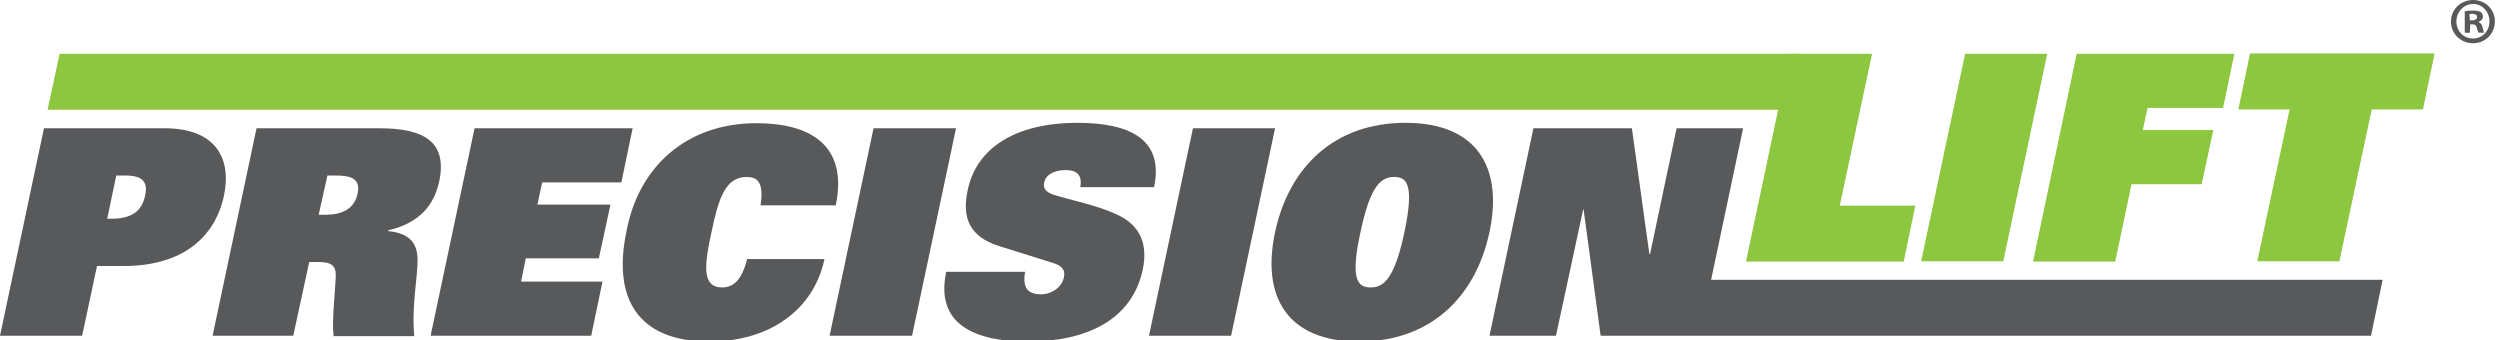
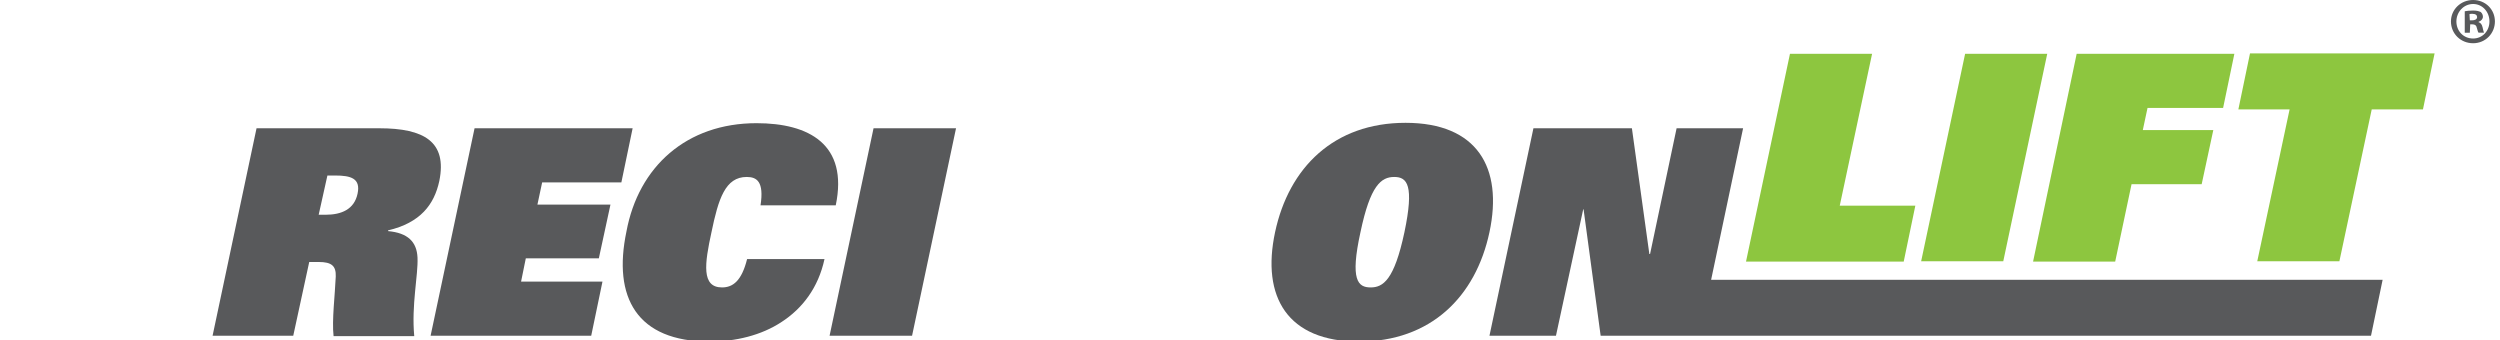
<svg xmlns="http://www.w3.org/2000/svg" version="1.1" id="Layer_1" x="0px" y="0px" viewBox="0 0 688 93.7" style="enable-background:new 0 0 688 93.7;" xml:space="preserve">
  <style type="text/css">
	.st0{fill:#8DC63F;}
	.st1{fill:#58595B;}
</style>
  <g>
    <path class="st0" d="M492.6,14.8h22.6l-8.9,41.8h20.8L523.9,72h-43.4L492.6,14.8z" />
    <path class="st0" d="M540.8,14.8h22.6l-12.1,57.1h-22.6L540.8,14.8z" />
    <path class="st0" d="M571.5,14.8h43.4l-3.1,14.9H591l-1.3,6.1h19.4l-3.2,14.9h-19.3L582.1,72h-22.6L571.5,14.8z" />
    <path class="st0" d="M630.1,30.1H616l3.2-15.4H670l-3.2,15.4h-14.1l-8.9,41.8h-22.6L630.1,30.1z" />
-     <polygon class="st0" points="495.6,14.8 16.4,14.8 13.1,30.2 492,30.2  " />
    <g>
-       <path class="st1" d="M45.3,35.3H12.1L0,92.4h22.6l4.1-19.2h7.4c16,0,25-7.8,27.5-19.2C63.9,43.3,59.1,35.3,45.3,35.3z M39.9,54    c-0.9,4-3.5,6.2-9.3,6.2h-1.1L32,48.3h2.4C39.3,48.3,40.8,50,39.9,54z" />
      <path class="st1" d="M120.9,49.8c2.2-10.8-4.2-14.5-16.5-14.5H70.6L58.5,92.4h22.2l4.4-20.3h2.6c3.6,0,4.8,1.1,4.7,4    c-0.2,4.9-1.1,12.1-0.6,16.4H114c-0.8-8.6,1.1-16.7,0.9-21.6c-0.2-4.4-2.7-6.8-8.1-7.3v-0.2C115.7,61.3,119.5,56.3,120.9,49.8z     M98.4,53.3c-0.9,4.3-4.4,5.8-8.8,5.8h-1.9l2.4-10.8h2.1C96.6,48.3,99.3,49.1,98.4,53.3z" />
      <polygon class="st1" points="171,50.2 174.1,35.3 130.6,35.3 118.5,92.4 162.7,92.4 165.8,77.5 143.4,77.5 144.7,71.1 164.8,71.1     168,56.3 147.9,56.3 149.2,50.2   " />
      <path class="st1" d="M198.7,79.1c-5.7,0-4.8-6.5-2.9-15.2c1.9-9.2,3.8-15.2,9.7-15.2c2.8,0,4.8,1.3,3.8,7.8H230    c3.5-16.8-7.4-22.6-21.8-22.6c-19.3,0-32.5,12-35.8,29.8c-3.8,18.1,2.8,30.3,22.9,30.3c7.1,0,14.2-1.7,19.8-5.4    c5.7-3.7,10.1-9.4,11.8-17.3h-21.3C204.1,77.3,201.7,79.1,198.7,79.1z" />
      <polygon class="st1" points="240.4,35.3 228.3,92.4 251,92.4 263.1,35.3   " />
-       <path class="st1" d="M307.3,59c-5.3-2.5-12.9-4-17-5.3c-2.2-0.7-3.4-1.6-2.9-3.6c0.3-1.7,2.3-3.3,5.9-3.3c2.9,0,4.6,1.2,4,4.7    h20.3c2.8-13.3-6.9-17.7-21.1-17.7c-16.7,0-27.8,6.7-30.2,18.6c-1.6,7.4,0.4,12.7,8.6,15.3l15,4.7c2,0.6,3.4,1.7,2.9,3.9    c-0.5,2.5-3.1,4.7-6.4,4.7c-2.1,0-3.4-0.7-4-1.8c-0.6-1.2-0.6-2.8-0.3-4.4h-21.7C257.2,89.7,269,94,282.8,94    c16.1,0,28.8-5.9,31.7-19.9C315.9,67.2,313.9,62,307.3,59z" />
-       <polygon class="st1" points="328.3,35.3 316.2,92.4 338.8,92.4 350.9,35.3   " />
      <path class="st1" d="M386.8,33.8c-19.7,0-32.1,12.3-35.9,30.1S354.3,94,374,94s32.1-12.3,35.9-30.1S406.5,33.8,386.8,33.8z     M386.5,63.9c-2.8,13.2-5.9,15.2-9.3,15.2c-3.5,0-5.7-2-2.8-15.2c2.7-12.9,5.7-15.2,9.3-15.2C387.3,48.7,389.2,51,386.5,63.9z" />
      <polygon class="st1" points="470.9,77 479.7,35.3 461.4,35.3 454.1,69.9 453.9,69.9 449.1,35.3 422,35.3 409.9,92.4 428.2,92.4     435.7,57.6 435.8,57.6 440.5,92.4 462.7,92.4 467.6,92.4 652.5,92.4 655.7,77   " />
    </g>
    <g>
      <path class="st1" d="M686.6,5.9c0,3.3-2.6,6-6,6s-6.1-2.6-6.1-6c0-3.3,2.7-5.9,6.1-5.9C684,0,686.6,2.6,686.6,5.9z M676,5.9    c0,2.6,1.9,4.7,4.6,4.7c2.6,0,4.5-2.1,4.5-4.7s-1.9-4.8-4.5-4.8C678,1.1,676,3.3,676,5.9z M679.7,9h-1.4V3.1    c0.5-0.1,1.3-0.2,2.3-0.2c1.1,0,1.6,0.2,2.1,0.4c0.3,0.3,0.6,0.7,0.6,1.3c0,0.6-0.5,1.2-1.2,1.4v0.1c0.6,0.2,0.9,0.6,1.1,1.4    c0.2,0.9,0.3,1.3,0.4,1.5h-1.5c-0.2-0.2-0.3-0.8-0.5-1.4c-0.1-0.6-0.5-0.9-1.2-0.9h-0.6L679.7,9L679.7,9z M679.7,5.6h0.6    c0.8,0,1.4-0.3,1.4-0.9c0-0.5-0.4-0.9-1.3-0.9c-0.4,0-0.6,0-0.8,0.1L679.7,5.6L679.7,5.6z" />
    </g>
  </g>
</svg>